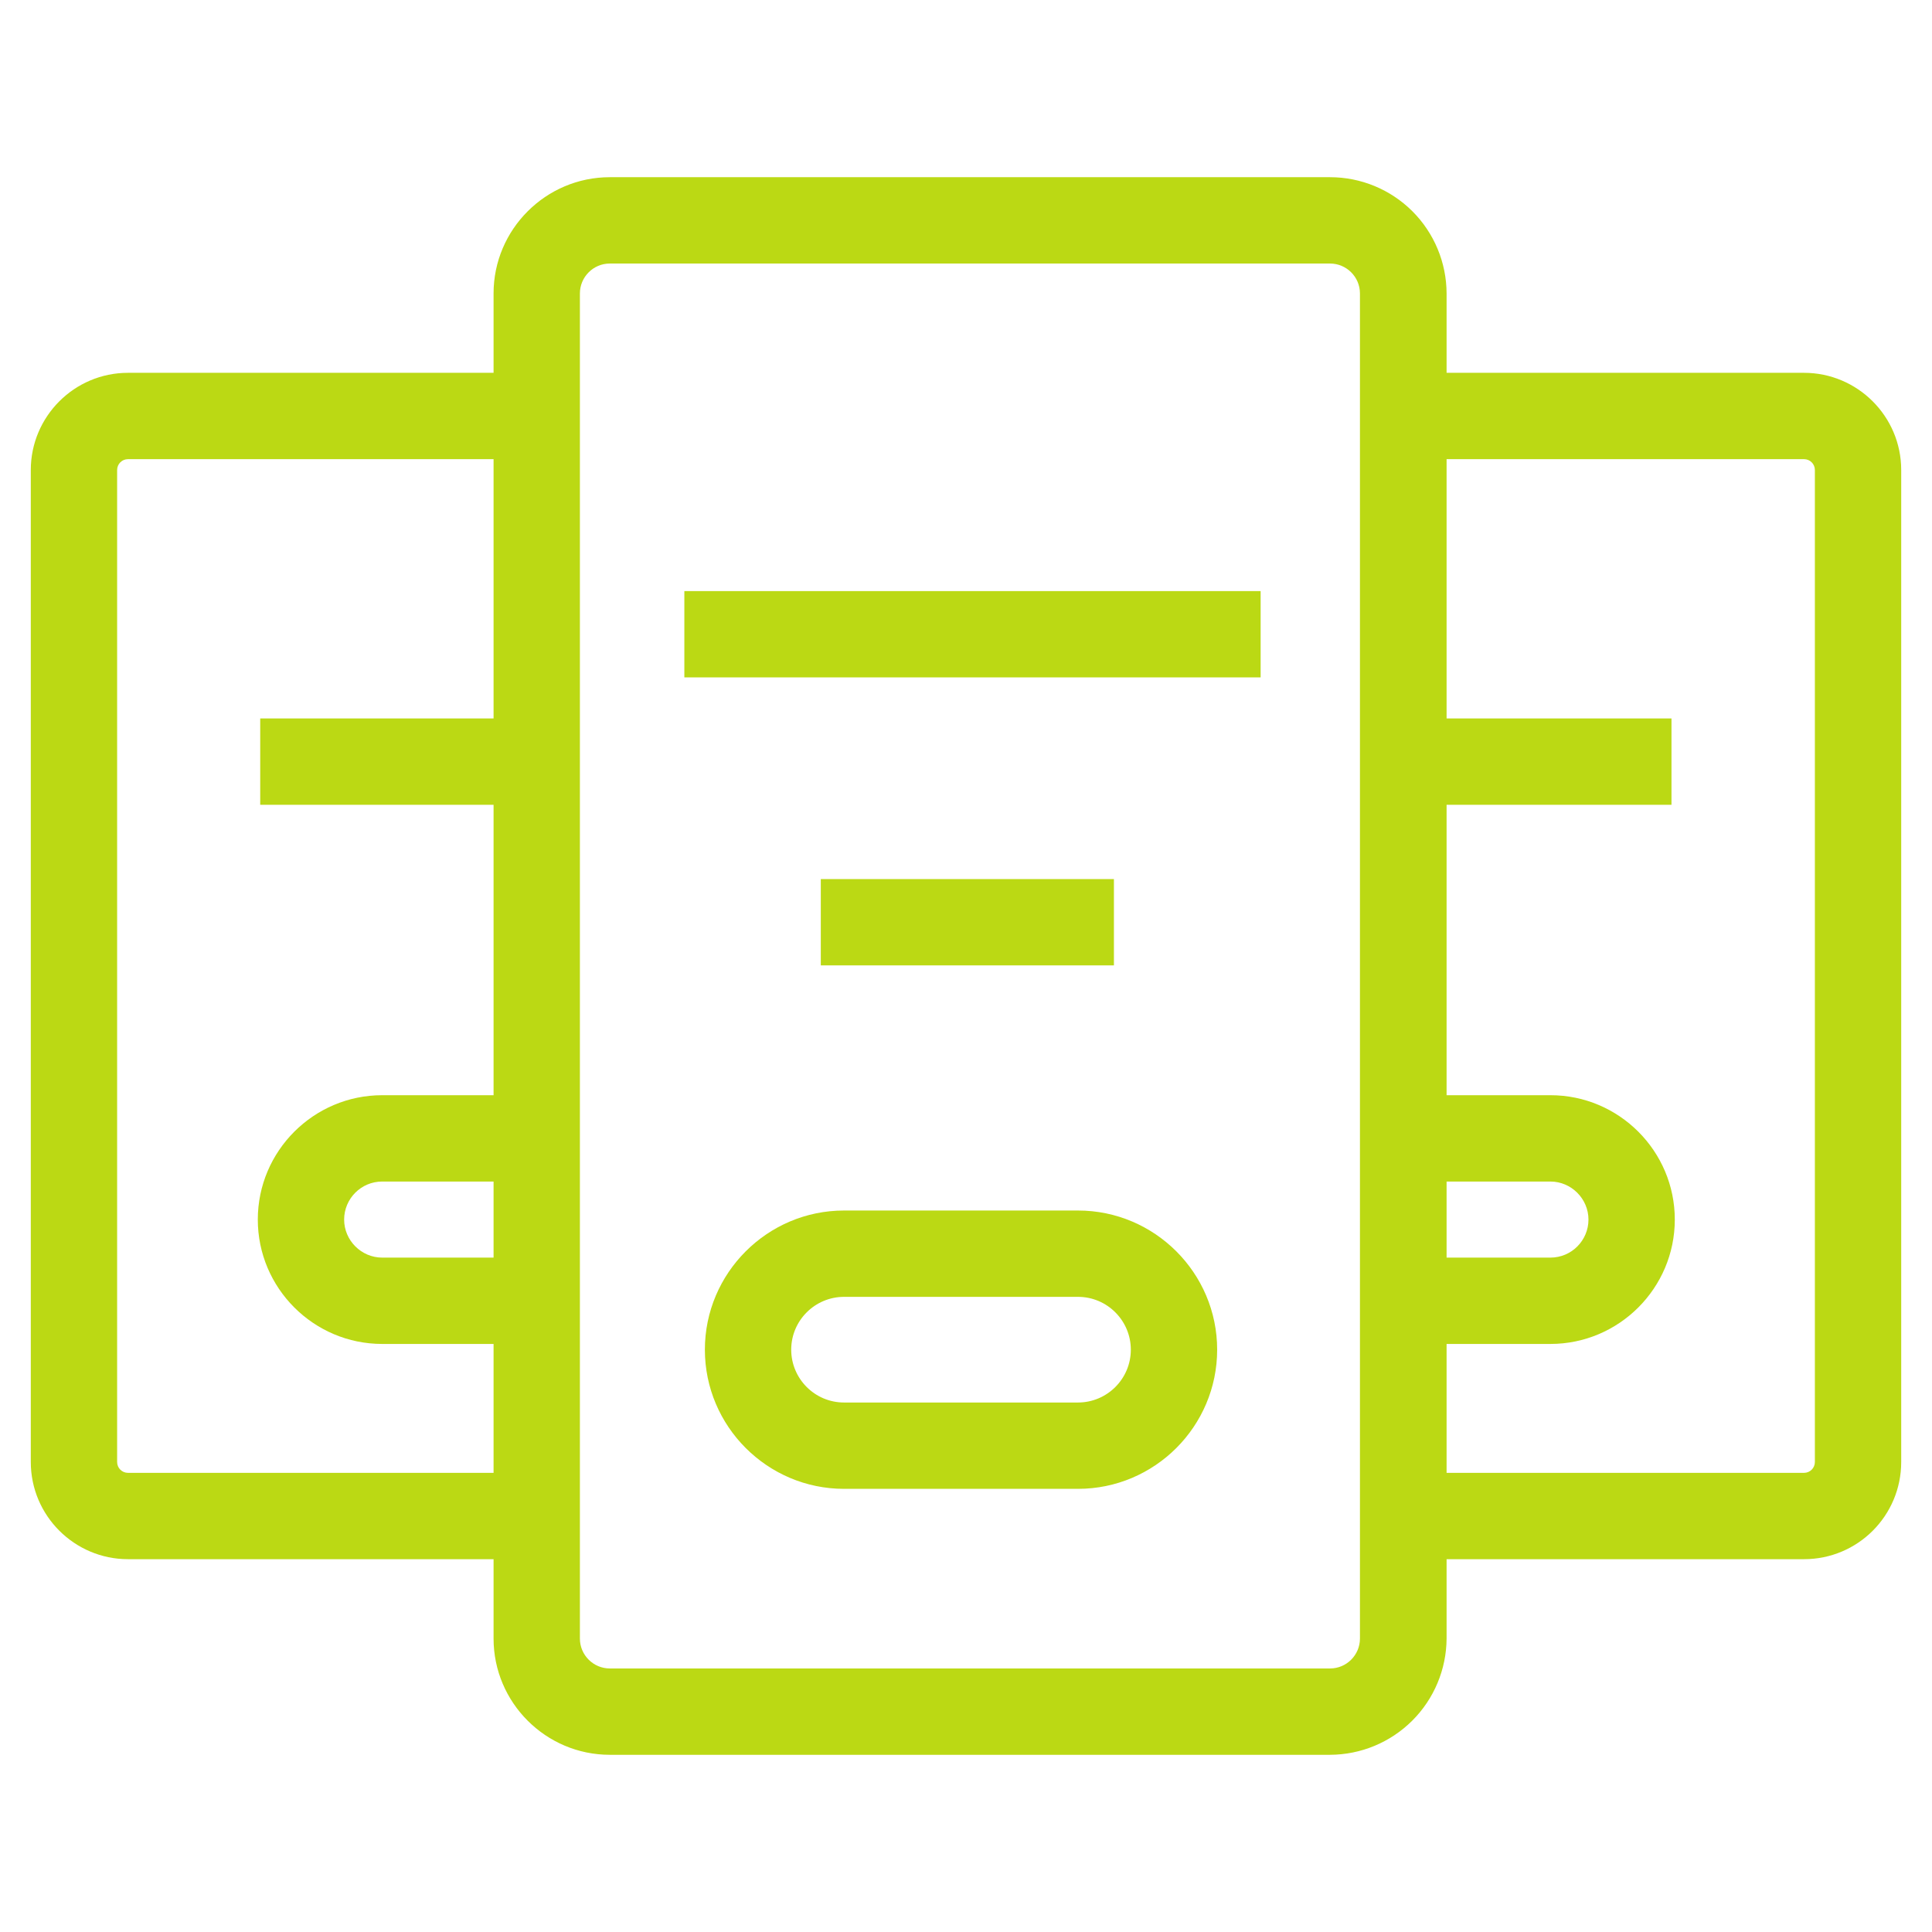
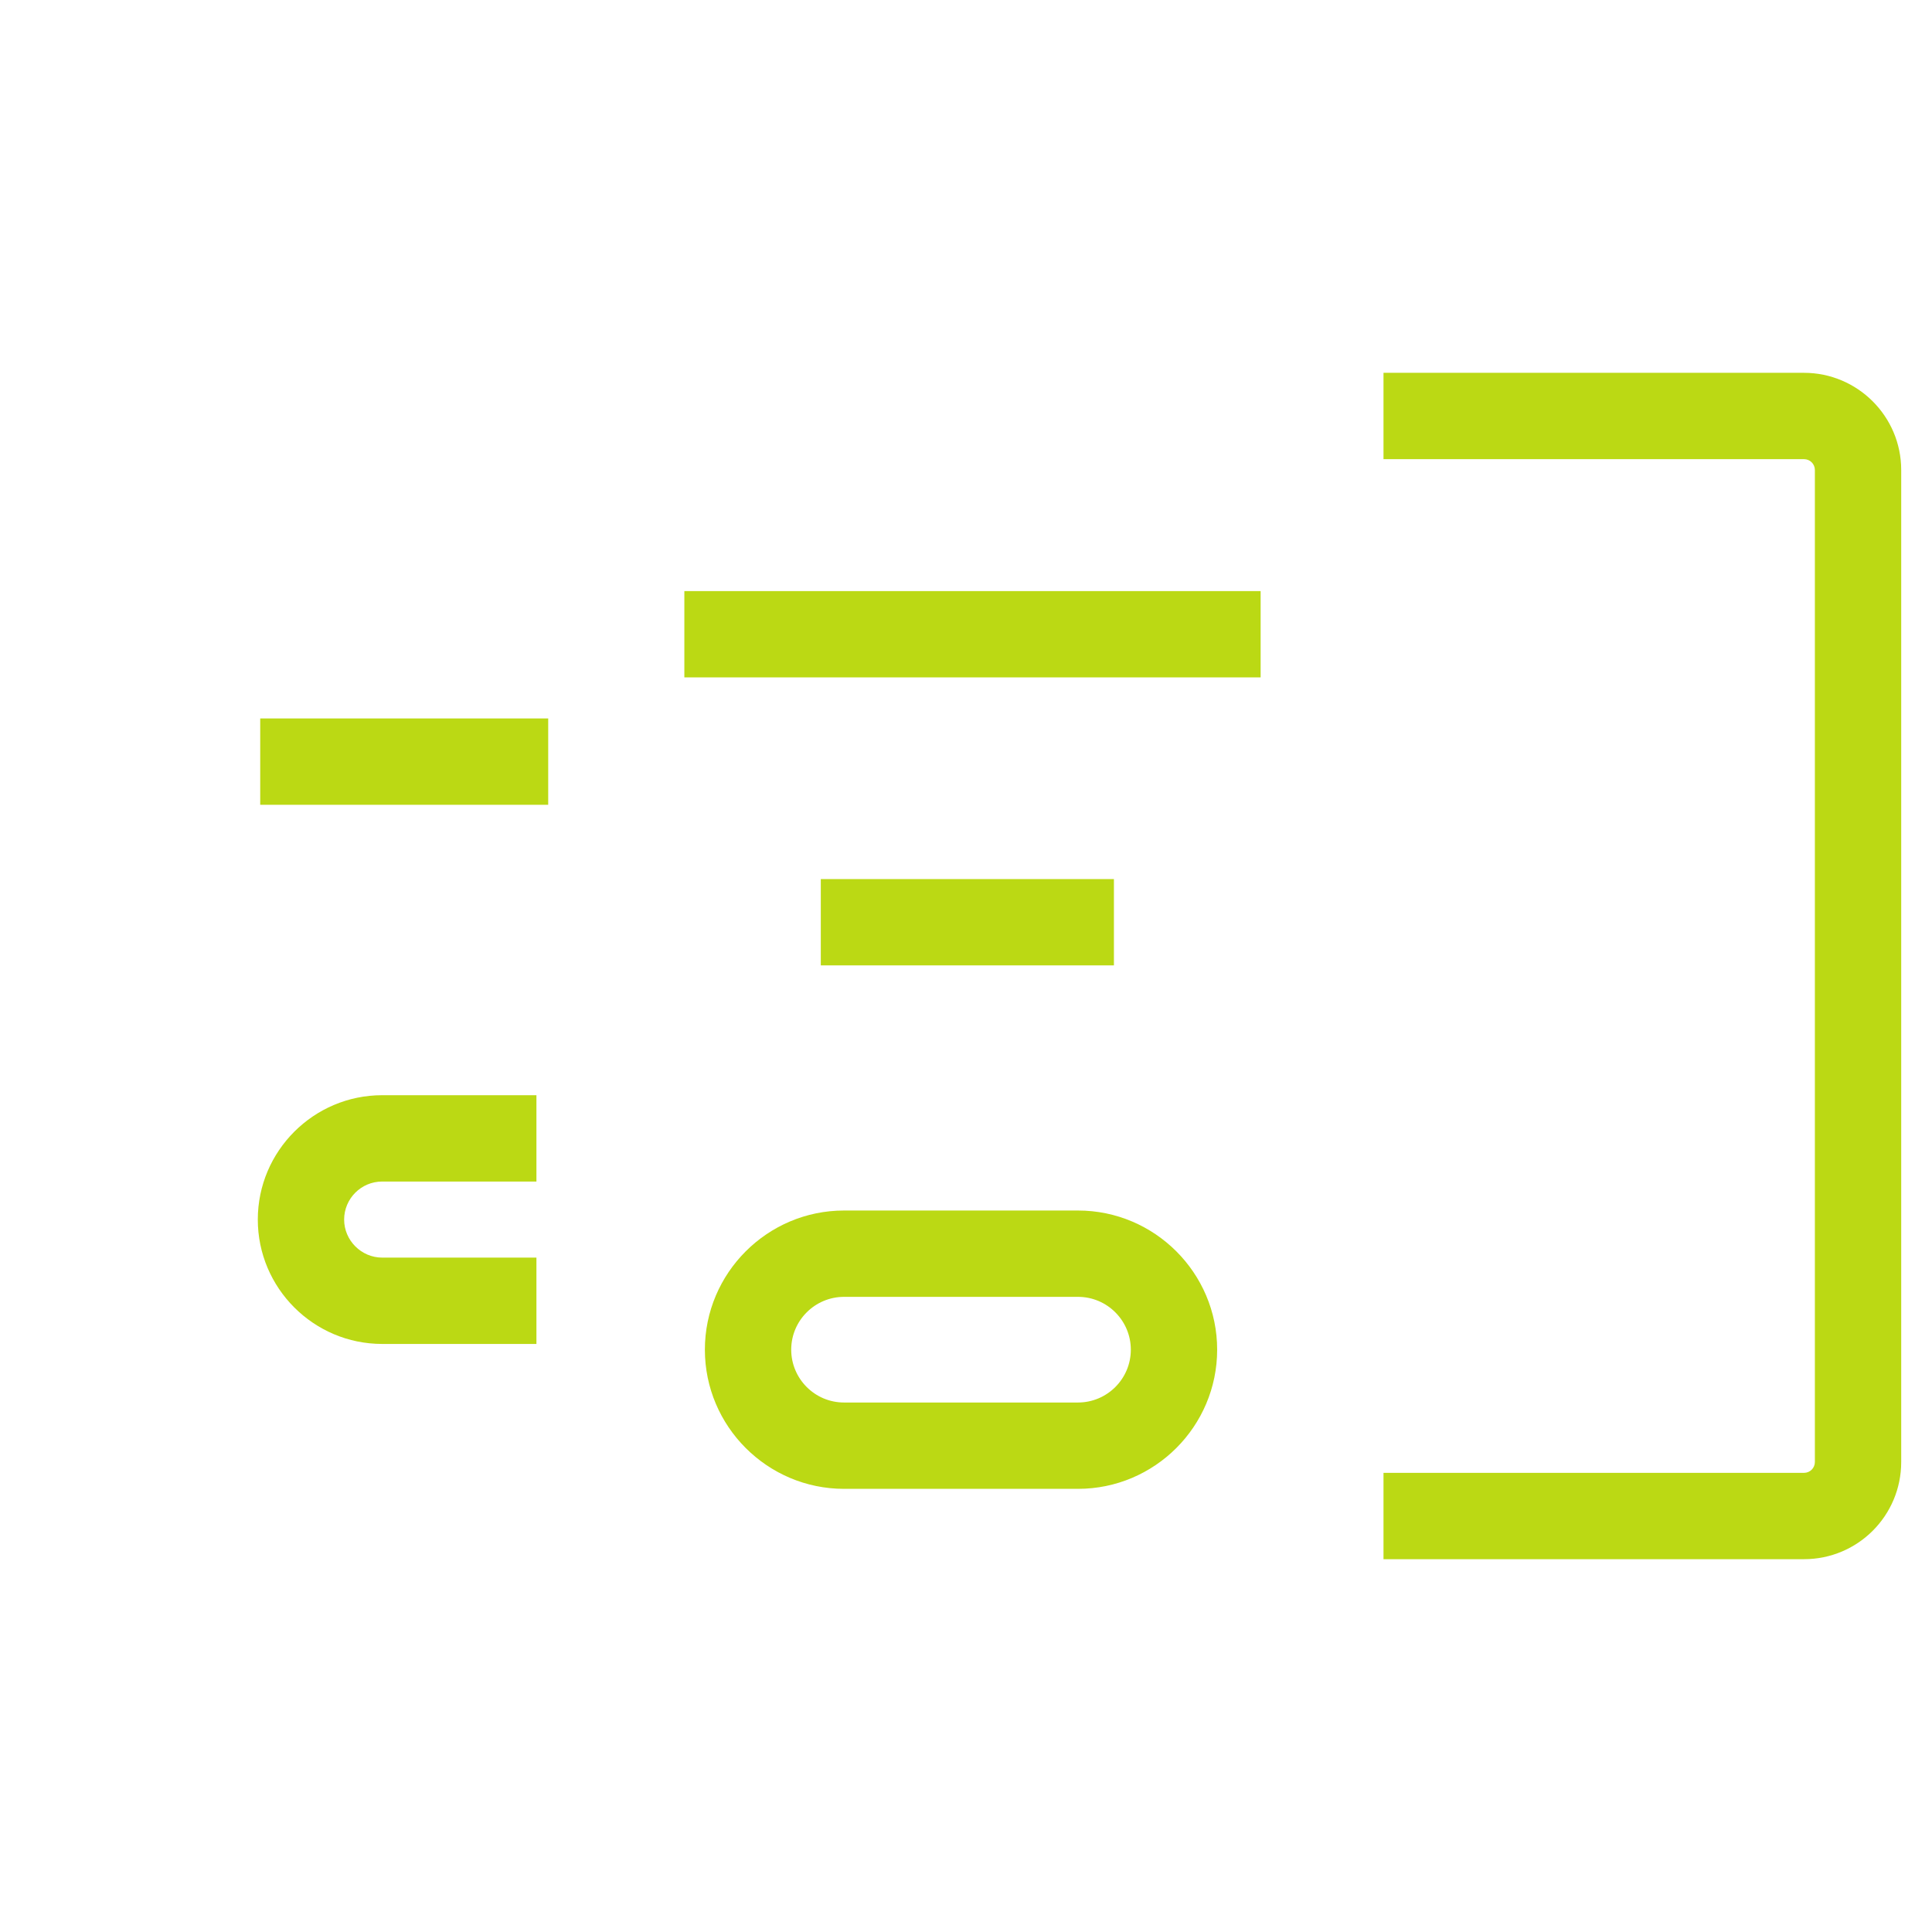
<svg xmlns="http://www.w3.org/2000/svg" width="512" height="512" viewBox="0 0 512 512" fill="none">
-   <path d="M352.48 465.04H161.6C144.64 465.04 130.8 451.2 130.8 434.24V77.76C130.8 60.8 144.64 46.96 161.6 46.96H352.48C360.656 46.96 368.498 50.202 374.287 55.976C380.076 61.75 383.339 69.584 383.36 77.76V434.24C383.312 442.408 380.04 450.226 374.257 455.994C368.474 461.761 360.648 465.013 352.48 465.04ZM161.6 69.84C157.2 69.84 153.68 73.44 153.68 77.76V434.24C153.68 438.64 157.28 442.16 161.6 442.16H352.48C356.88 442.16 360.4 438.56 360.4 434.24V77.76C360.4 73.36 356.8 69.84 352.48 69.84H161.6Z" fill="#BBD914" />
  <path d="M181.36 156.64H334.08V179.52H181.36V156.64ZM217.52 232.96H295.2V255.84H217.52V232.96ZM285.68 394.56H223.68C203.36 394.56 186.8 378 186.8 357.68C186.8 337.36 203.36 320.8 223.68 320.8H285.68C306 320.8 322.56 337.36 322.56 357.68C322.56 378 306 394.56 285.68 394.56ZM223.68 343.68C216 343.68 209.68 349.92 209.68 357.68C209.68 365.36 215.92 371.68 223.68 371.68H285.68C293.36 371.68 299.68 365.44 299.68 357.68C299.68 350 293.44 343.68 285.68 343.68H223.68ZM478.08 413.2H366.64V390.32H478.08C479.68 390.32 480.96 389.04 480.96 387.44V124.56C480.96 122.96 479.68 121.68 478.08 121.68H366.64V98.8H478.08C492.24 98.8 503.84 110.32 503.84 124.56V387.44C503.84 401.68 492.32 413.2 478.08 413.2Z" fill="#BBD914" />
-   <path d="M366.64 190.4H442.96V213.28H366.64V190.4ZM410.88 356.16H370V333.28H410.88C416.48 333.28 420.96 328.72 420.96 323.2C420.96 317.68 416.4 313.12 410.88 313.12H370V290.24H410.88C429.04 290.24 443.84 305.04 443.84 323.2C443.84 341.36 429.04 356.16 410.88 356.16ZM145.36 413.2H33.92C19.76 413.2 8.16 401.68 8.16 387.44V124.56C8.16 110.4 19.68 98.8 33.92 98.8H145.36V121.68H33.92C32.32 121.68 31.04 122.96 31.04 124.56V387.44C31.04 389.04 32.32 390.32 33.92 390.32H145.36V413.2Z" fill="#BBD914" />
  <path d="M68.96 190.4H145.28V213.28H68.96V190.4ZM142.16 356.16H101.28C83.12 356.16 68.32 341.36 68.32 323.2C68.32 305.04 83.12 290.24 101.28 290.24H142.16V313.12H101.28C95.68 313.12 91.2 317.68 91.2 323.2C91.2 328.72 95.76 333.28 101.28 333.28H142.16V356.16Z" fill="#BBD914" />
</svg>